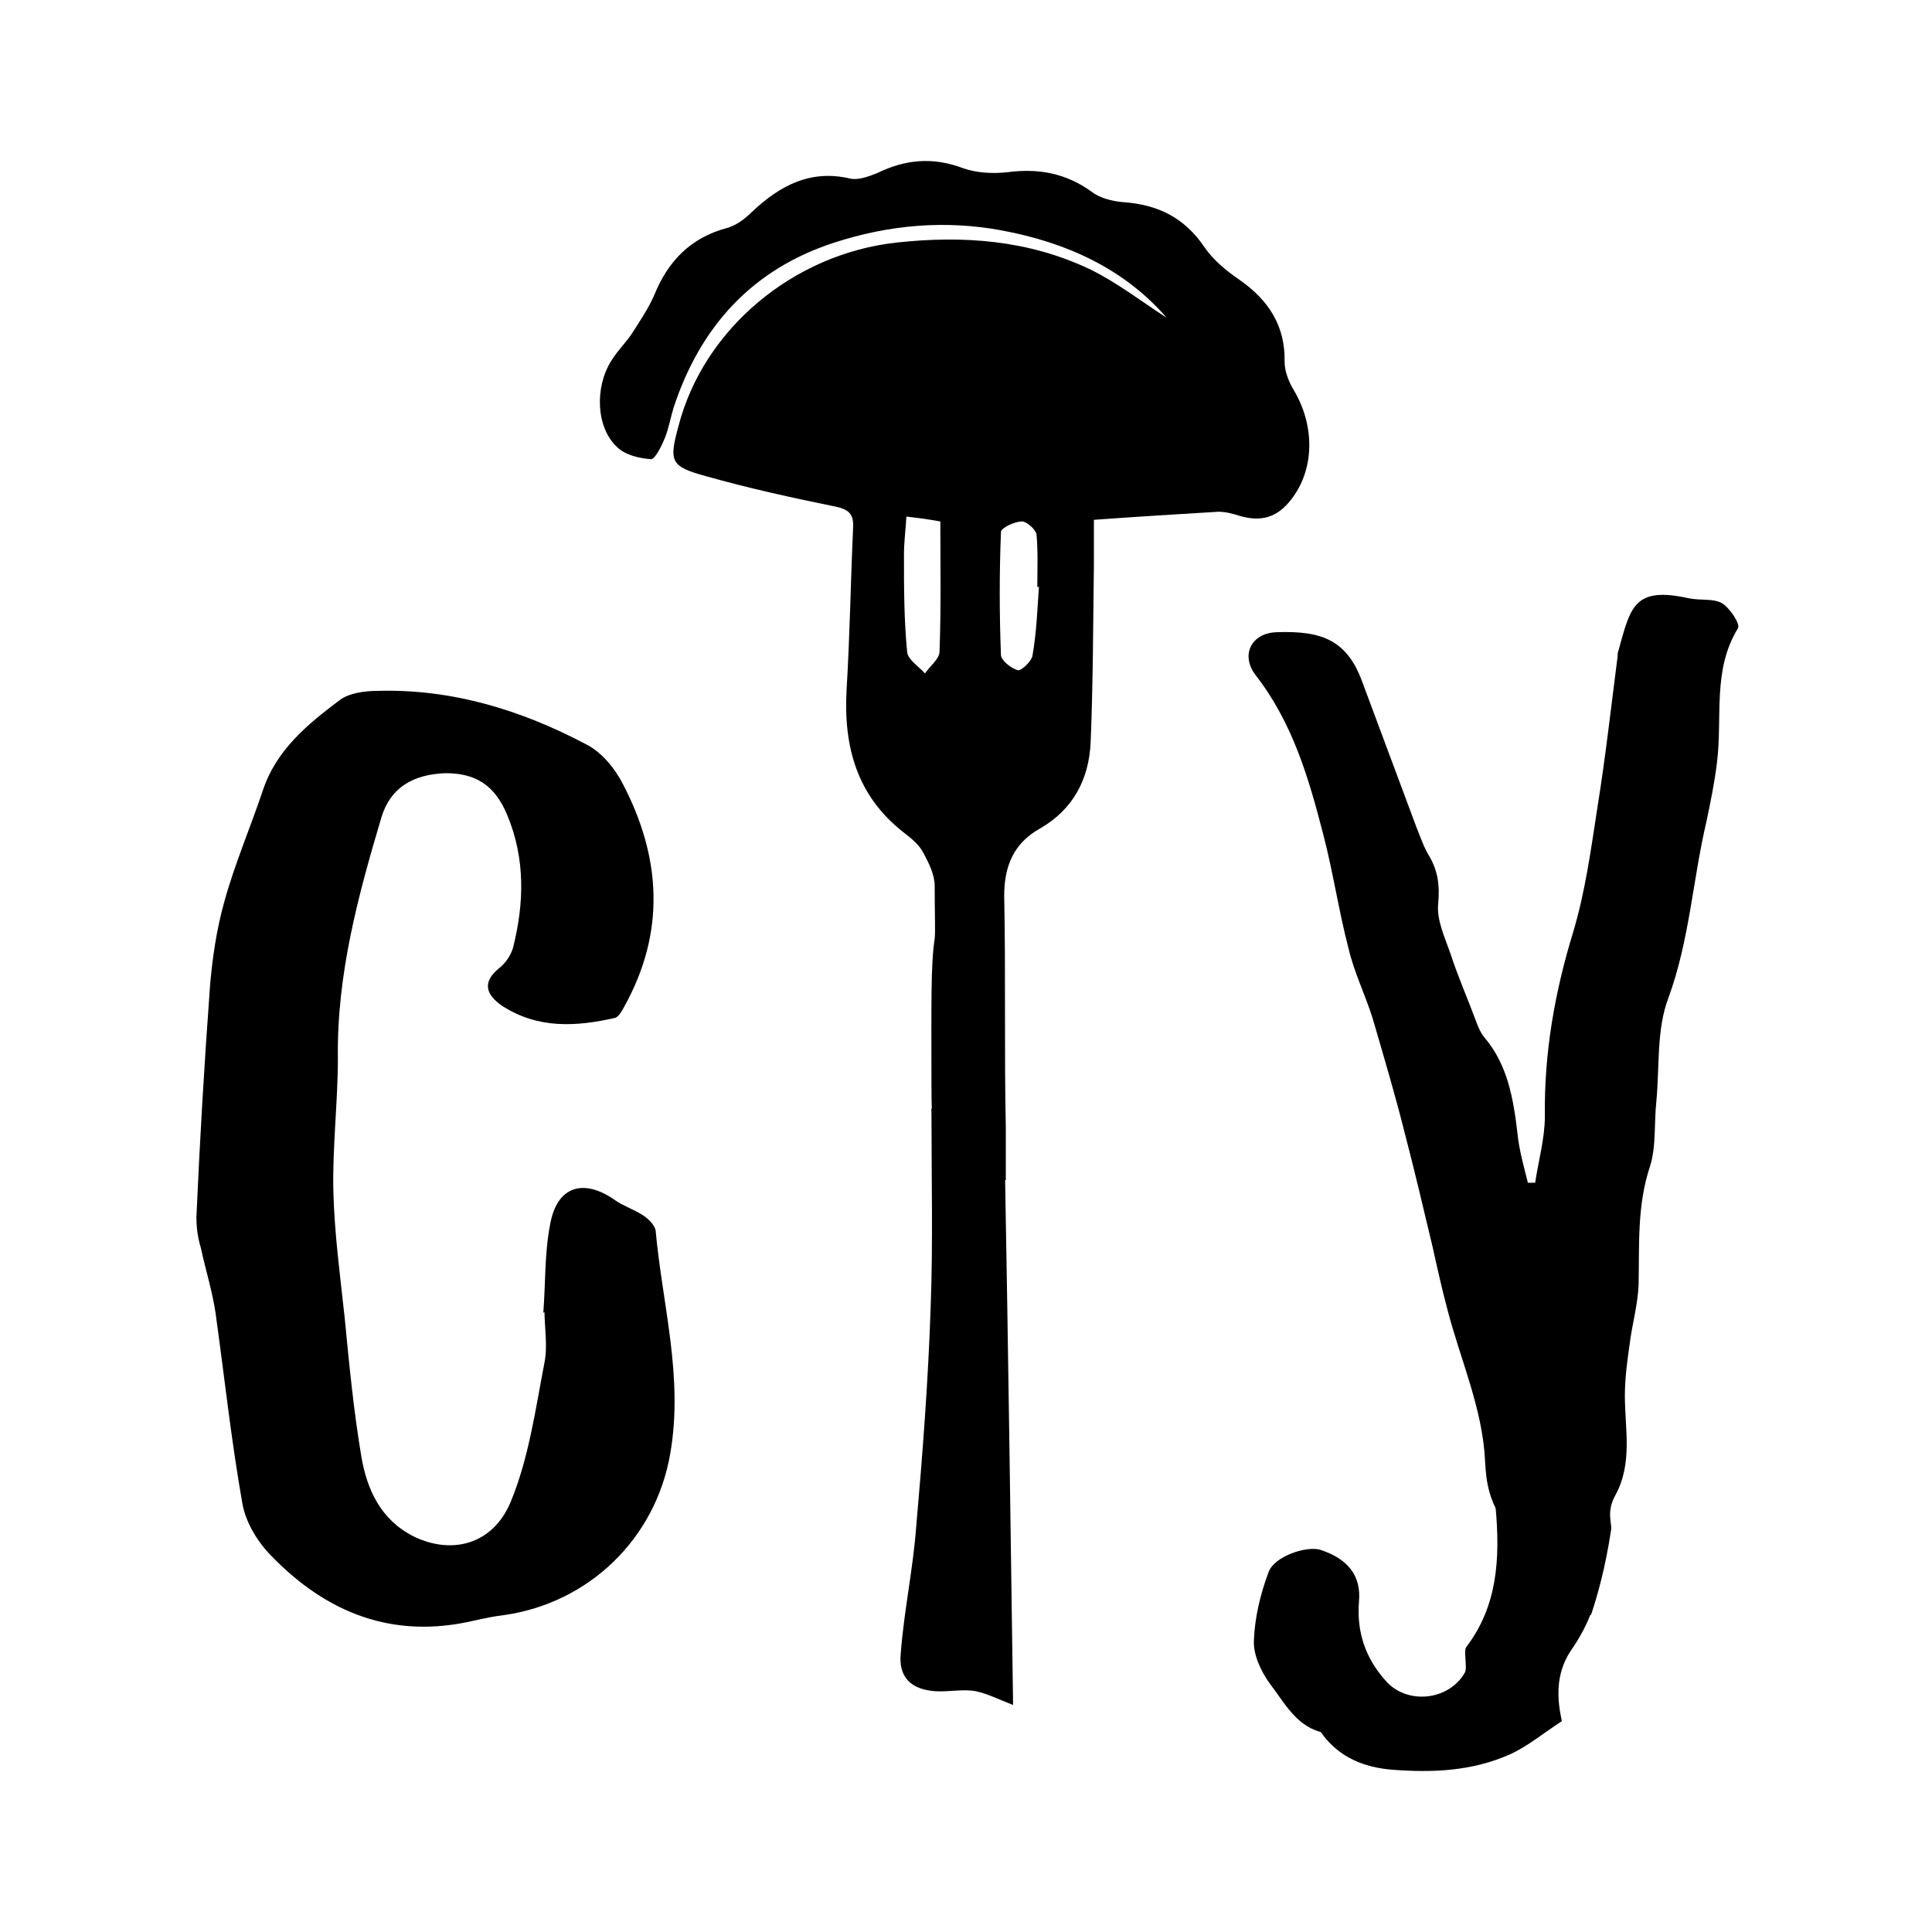
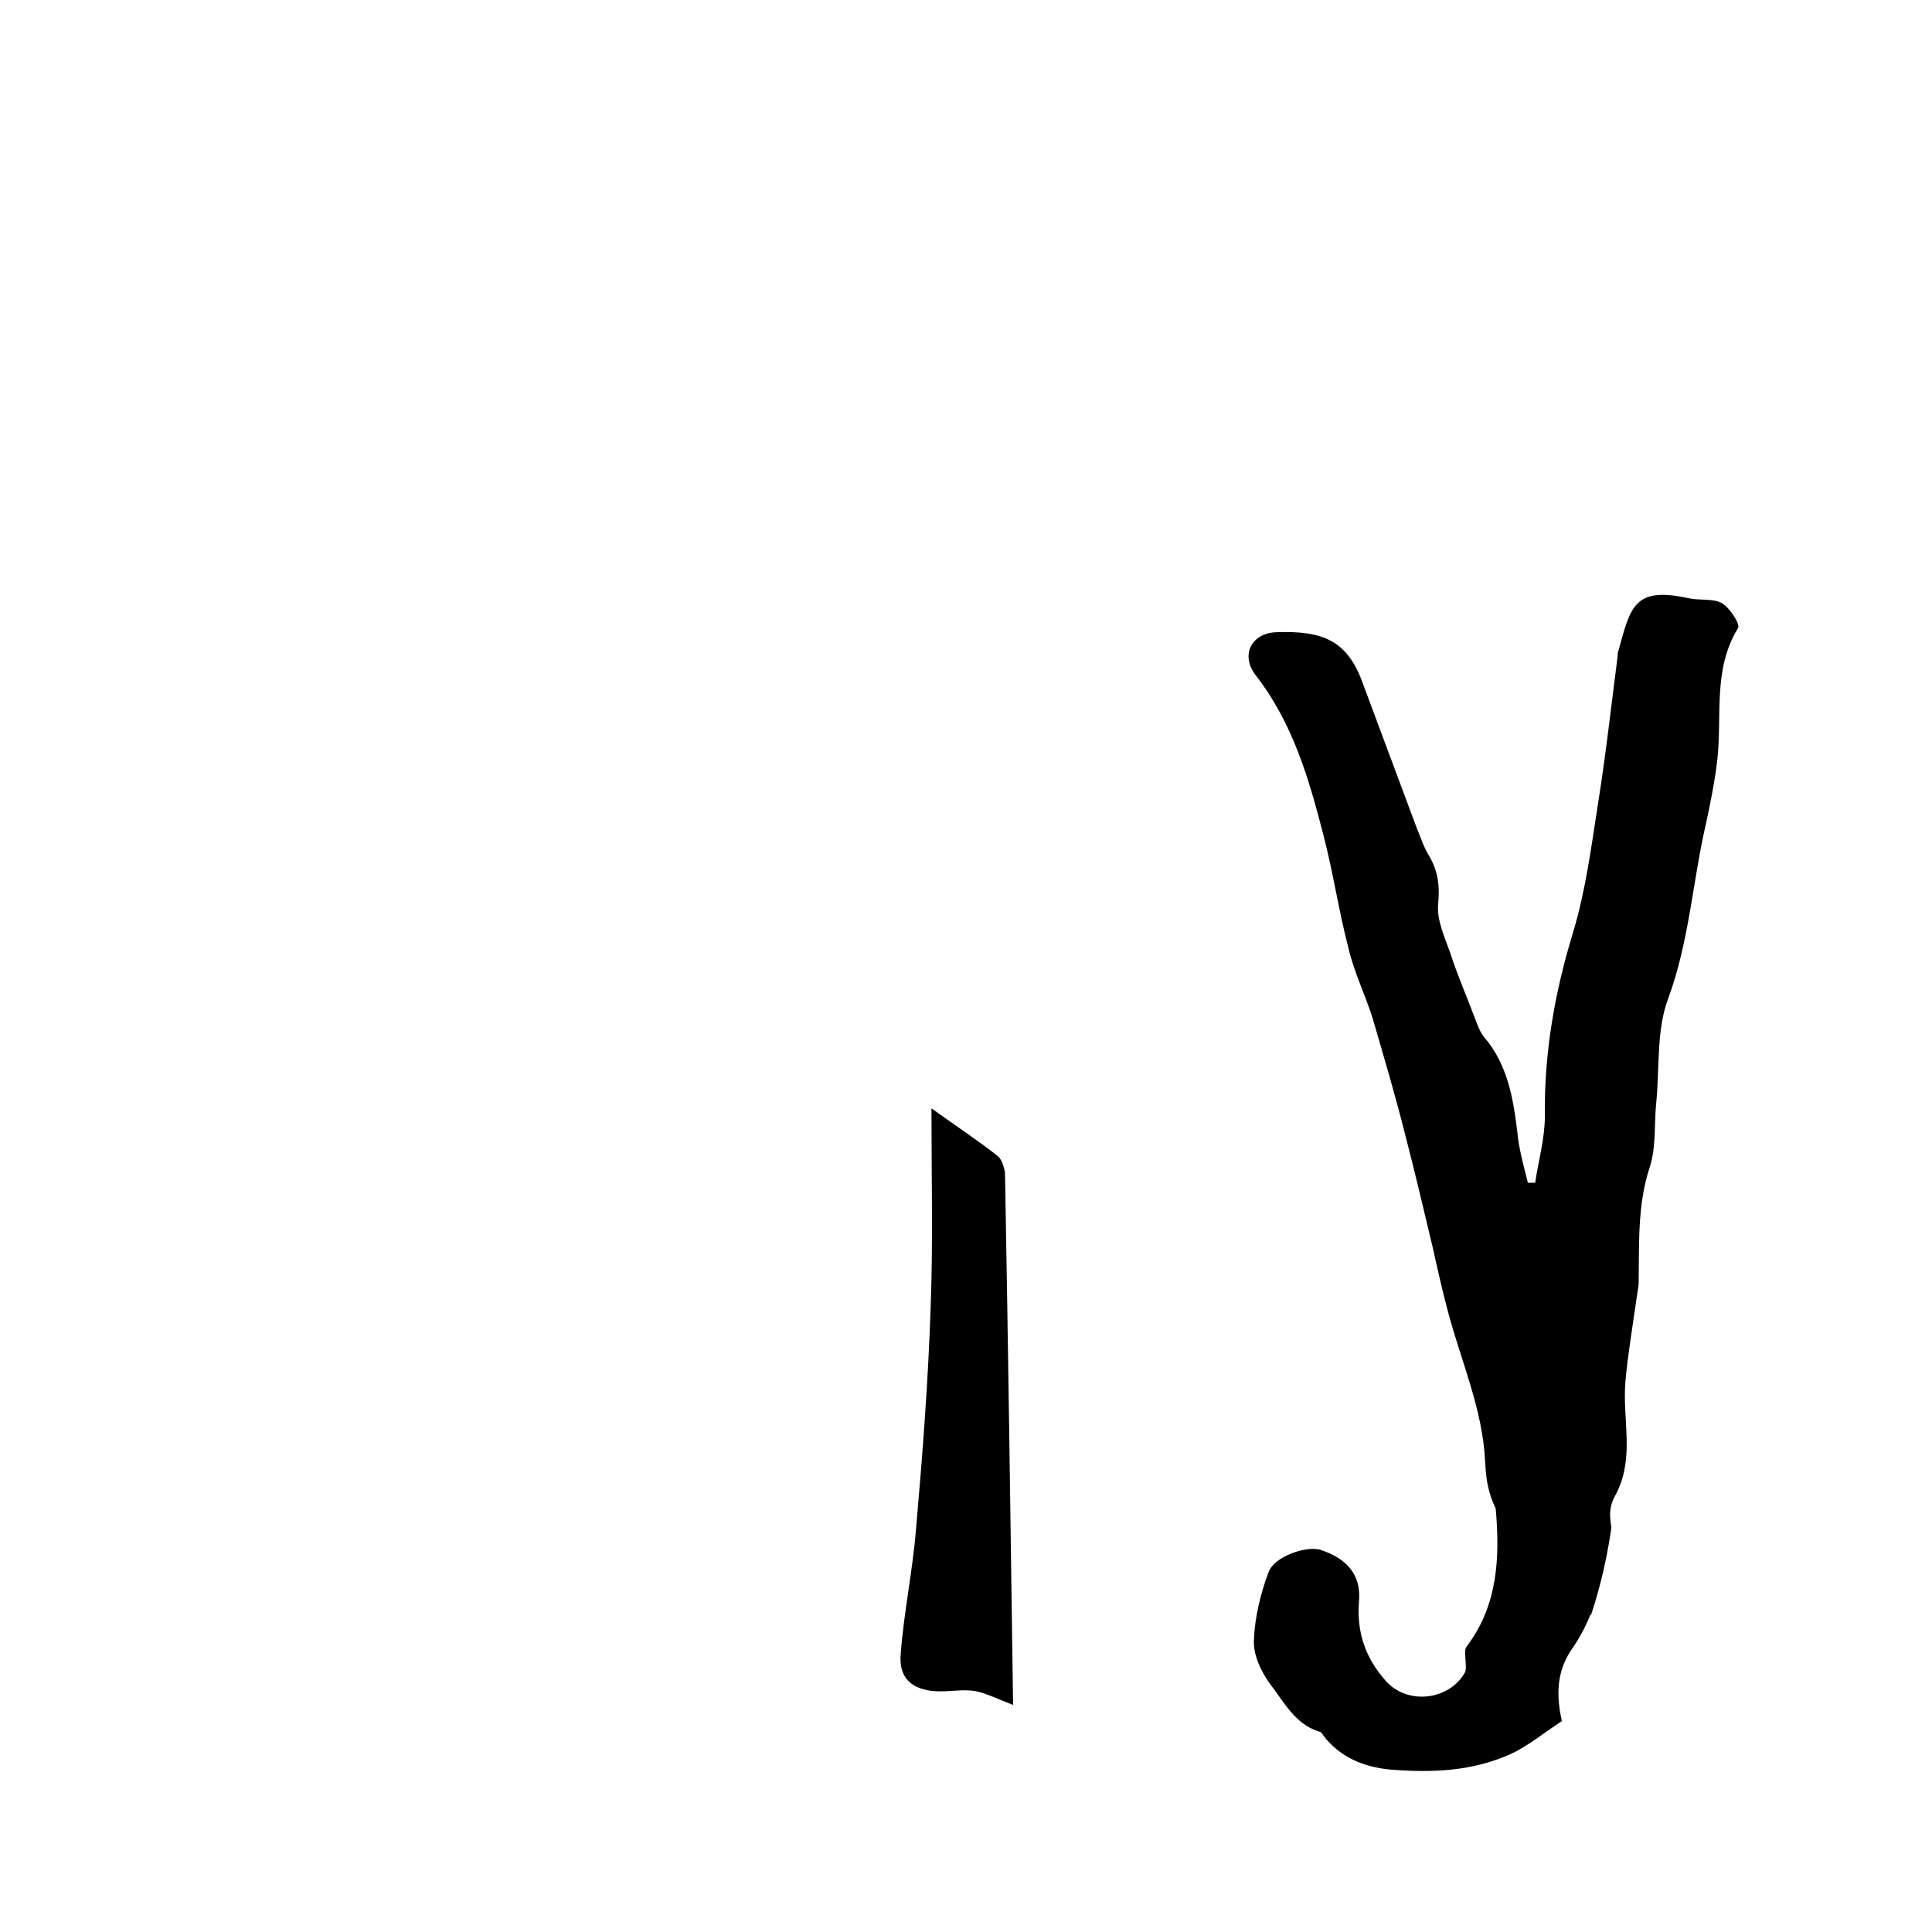
<svg xmlns="http://www.w3.org/2000/svg" width="180" height="180" viewBox="0 0 180 180" fill="none">
-   <path d="M108.692 29.602C104.777 25.083 99.431 22.597 93.332 21.468C88.061 20.488 82.866 20.94 77.746 22.597C70.066 25.083 65.247 30.43 62.762 37.962C62.461 38.941 62.31 39.921 61.934 40.824C61.633 41.578 61.03 42.783 60.654 42.783C59.6 42.707 58.245 42.406 57.492 41.653C55.534 39.845 55.383 36.079 56.965 33.594C57.567 32.615 58.395 31.861 58.998 30.882C59.675 29.828 60.428 28.698 60.955 27.493C62.235 24.33 64.343 22.145 67.732 21.242C68.56 21.016 69.388 20.413 70.066 19.735C72.626 17.325 75.487 15.743 79.252 16.647C80.005 16.798 80.984 16.421 81.737 16.12C84.372 14.839 86.932 14.614 89.718 15.668C90.998 16.12 92.504 16.195 93.859 16.045C96.72 15.668 99.28 16.12 101.69 17.852C102.443 18.455 103.647 18.756 104.626 18.831C107.864 19.057 110.349 20.262 112.231 23.049C113.059 24.254 114.264 25.233 115.469 26.062C118.179 27.945 119.76 30.355 119.685 33.744C119.685 34.573 120.062 35.552 120.513 36.305C122.547 39.695 122.471 43.762 120.288 46.549C119.008 48.206 117.502 48.658 115.469 48.055C114.791 47.829 114.114 47.678 113.511 47.678C109.746 47.904 106.057 48.13 101.916 48.431C101.916 49.938 101.916 51.294 101.916 52.649C101.84 58.148 101.84 63.646 101.614 69.144C101.464 72.533 100.033 75.395 96.871 77.203C94.462 78.559 93.558 80.668 93.558 83.455C93.708 90.685 93.558 97.841 93.709 105.071C93.709 107.029 93.709 108.686 93.709 109.967C91.45 108.385 89.115 106.803 86.856 105.222C86.856 104.393 86.781 102.962 86.781 101.079C86.781 93.623 86.706 89.932 87.082 87.446C87.158 86.919 87.082 85.036 87.082 82.551C87.082 81.496 86.555 80.442 86.028 79.463C85.652 78.71 84.899 78.107 84.221 77.58C79.854 74.19 78.574 69.596 78.875 64.248C79.177 59.277 79.252 54.231 79.478 49.26C79.553 48.055 79.252 47.528 77.972 47.226C73.906 46.398 69.765 45.494 65.774 44.364C62.461 43.461 62.31 43.009 63.214 39.695C65.548 30.656 73.906 23.652 83.544 22.597C89.793 21.919 95.817 22.371 101.539 25.083C104.024 26.288 106.358 28.096 108.692 29.602ZM84.447 48.13C84.372 49.411 84.221 50.54 84.221 51.67C84.221 54.683 84.221 57.771 84.522 60.784C84.598 61.462 85.652 62.14 86.179 62.742C86.631 62.064 87.534 61.386 87.534 60.708C87.685 56.717 87.609 52.649 87.609 48.582C86.781 48.431 85.803 48.281 84.447 48.13ZM96.796 54.683C96.72 54.683 96.72 54.683 96.645 54.683C96.645 53.026 96.72 51.444 96.57 49.787C96.494 49.335 95.666 48.582 95.214 48.582C94.537 48.582 93.257 49.185 93.257 49.561C93.106 53.327 93.106 57.169 93.257 61.01C93.257 61.537 94.236 62.29 94.838 62.441C95.139 62.516 96.118 61.612 96.193 61.085C96.57 58.976 96.645 56.792 96.796 54.683Z" fill="black" />
-   <path d="M148.223 150.488C145.061 146.647 142.877 144.463 141.447 143.182C141.146 142.881 140.468 142.279 139.79 141.299C138.435 139.191 138.435 137.082 138.359 136.102C138.134 131.282 136.101 126.763 134.896 122.169C134.369 120.21 133.917 118.177 133.465 116.143C132.637 112.678 131.809 109.138 130.905 105.674C130.002 102.058 128.948 98.518 127.894 94.903C127.216 92.719 126.162 90.61 125.635 88.35C124.731 84.886 124.204 81.27 123.301 77.806C121.945 72.534 120.439 67.337 116.976 62.893C115.545 61.01 116.599 58.976 118.934 58.901C123.225 58.75 125.559 59.654 126.99 63.721C128.646 68.165 130.303 72.609 131.96 77.053C132.336 77.957 132.637 78.936 133.164 79.764C133.992 81.195 134.143 82.551 133.992 84.208C133.842 85.714 134.595 87.296 135.122 88.802C135.8 90.911 136.703 92.945 137.456 94.978C137.682 95.581 137.908 96.183 138.284 96.636C140.468 99.196 140.995 102.36 141.371 105.523C141.522 107.105 141.974 108.687 142.35 110.193C142.576 110.193 142.802 110.193 143.028 110.193C143.329 108.159 143.931 106.051 143.931 104.017C143.856 98.142 144.835 92.493 146.567 86.844C147.696 83.078 148.223 79.162 148.826 75.245C149.579 70.575 150.106 65.83 150.708 61.161C150.708 61.01 150.708 60.784 150.783 60.633C151.913 56.566 152.214 54.608 157.334 55.737C158.388 55.964 159.593 55.737 160.421 56.19C161.174 56.641 162.153 58.148 161.927 58.525C159.518 62.441 160.496 66.809 159.969 71.027C159.743 72.91 159.367 74.718 158.99 76.525C157.71 81.948 157.409 87.597 155.452 92.945C154.322 95.882 154.623 99.347 154.322 102.586C154.096 104.619 154.322 106.804 153.72 108.687C152.515 112.302 152.741 115.993 152.666 119.683C152.59 121.566 152.063 123.374 151.837 125.181C151.611 126.763 151.385 128.42 151.385 130.002C151.385 133.165 152.138 136.328 150.482 139.341C149.654 140.848 150.181 141.902 150.106 142.504C149.579 146.044 148.826 148.681 148.223 150.488Z" fill="black" />
-   <path d="M50.621 122.292C50.831 119.598 50.726 116.8 51.249 114.106C51.877 110.479 54.387 109.754 57.316 111.826C58.048 112.344 58.99 112.655 59.826 113.174C60.349 113.484 60.977 114.106 61.082 114.624C61.709 121.567 63.697 128.302 62.441 135.452C61.082 143.327 54.91 149.337 46.961 150.476C46.019 150.58 45.078 150.788 44.136 150.995C36.605 152.756 30.433 150.269 25.308 144.985C24.053 143.741 22.902 141.876 22.588 140.114C21.542 134.208 20.915 128.302 20.078 122.292C19.764 120.22 19.137 118.251 18.718 116.282C18.404 115.246 18.3 114.313 18.3 113.381C18.614 106.231 19.032 99.185 19.555 92.035C19.764 89.341 20.183 86.543 20.915 83.953C21.856 80.533 23.321 77.114 24.471 73.694C25.727 69.861 28.655 67.477 31.689 65.198C32.526 64.576 33.99 64.368 35.141 64.368C42.044 64.161 48.53 66.13 54.596 69.342C56.061 70.067 57.316 71.622 58.048 73.073C61.605 79.911 62.023 86.854 58.153 93.797C57.944 94.211 57.63 94.729 57.316 94.833C53.655 95.662 50.099 95.869 46.751 93.693C45.287 92.657 44.868 91.517 46.542 90.17C47.065 89.755 47.588 89.03 47.797 88.305C48.843 84.16 48.948 80.015 47.274 75.974C46.124 73.176 44.346 72.036 41.521 72.036C38.488 72.14 36.396 73.383 35.559 76.078C33.362 83.435 31.375 90.791 31.48 98.563C31.48 102.708 30.956 106.956 31.061 111.101C31.166 114.935 31.689 118.873 32.107 122.706C32.526 127.058 32.944 131.411 33.676 135.763C34.199 138.767 35.454 141.565 38.488 143.12C42.044 144.881 45.914 143.948 47.588 139.907C49.262 135.866 49.889 131.307 50.726 126.955C51.04 125.401 50.726 123.639 50.726 122.085C50.726 122.292 50.726 122.292 50.621 122.292Z" fill="black" />
+   <path d="M148.223 150.488C145.061 146.647 142.877 144.463 141.447 143.182C141.146 142.881 140.468 142.279 139.79 141.299C138.435 139.191 138.435 137.082 138.359 136.102C138.134 131.282 136.101 126.763 134.896 122.169C134.369 120.21 133.917 118.177 133.465 116.143C132.637 112.678 131.809 109.138 130.905 105.674C130.002 102.058 128.948 98.518 127.894 94.903C127.216 92.719 126.162 90.61 125.635 88.35C124.731 84.886 124.204 81.27 123.301 77.806C121.945 72.534 120.439 67.337 116.976 62.893C115.545 61.01 116.599 58.976 118.934 58.901C123.225 58.75 125.559 59.654 126.99 63.721C128.646 68.165 130.303 72.609 131.96 77.053C132.336 77.957 132.637 78.936 133.164 79.764C133.992 81.195 134.143 82.551 133.992 84.208C133.842 85.714 134.595 87.296 135.122 88.802C135.8 90.911 136.703 92.945 137.456 94.978C137.682 95.581 137.908 96.183 138.284 96.636C140.468 99.196 140.995 102.36 141.371 105.523C141.522 107.105 141.974 108.687 142.35 110.193C142.576 110.193 142.802 110.193 143.028 110.193C143.329 108.159 143.931 106.051 143.931 104.017C143.856 98.142 144.835 92.493 146.567 86.844C147.696 83.078 148.223 79.162 148.826 75.245C149.579 70.575 150.106 65.83 150.708 61.161C150.708 61.01 150.708 60.784 150.783 60.633C151.913 56.566 152.214 54.608 157.334 55.737C158.388 55.964 159.593 55.737 160.421 56.19C161.174 56.641 162.153 58.148 161.927 58.525C159.518 62.441 160.496 66.809 159.969 71.027C159.743 72.91 159.367 74.718 158.99 76.525C157.71 81.948 157.409 87.597 155.452 92.945C154.322 95.882 154.623 99.347 154.322 102.586C154.096 104.619 154.322 106.804 153.72 108.687C152.515 112.302 152.741 115.993 152.666 119.683C151.611 126.763 151.385 128.42 151.385 130.002C151.385 133.165 152.138 136.328 150.482 139.341C149.654 140.848 150.181 141.902 150.106 142.504C149.579 146.044 148.826 148.681 148.223 150.488Z" fill="black" />
  <path d="M86.782 103.263C89.192 104.995 91.15 106.276 92.956 107.707C93.333 108.008 93.559 108.761 93.634 109.288C93.935 125.934 94.161 142.579 94.387 158.848C93.032 158.321 91.978 157.794 90.924 157.568C89.719 157.342 88.439 157.643 87.159 157.568C84.9 157.417 83.695 156.287 83.921 154.028C84.222 150.111 85.05 146.27 85.352 142.353C85.954 135.499 86.481 128.645 86.707 121.791C86.933 115.841 86.782 109.816 86.782 103.263Z" fill="black" />
  <path d="M139.337 140.395C142.5 142.655 145.512 144.688 148.297 146.873C148.824 147.249 148.749 148.831 148.448 149.659C147.996 151.09 147.243 152.521 146.34 153.802C144.909 155.986 145.06 158.246 145.512 160.355C143.78 161.484 142.349 162.689 140.693 163.442C137.154 165.024 133.464 165.175 129.624 164.874C127.064 164.648 124.881 163.744 123.3 161.71C123.224 161.56 123.074 161.334 122.923 161.334C120.664 160.656 119.61 158.547 118.33 156.89C117.502 155.76 116.749 154.178 116.824 152.823C116.899 150.714 117.426 148.529 118.179 146.496C118.707 144.989 121.718 144.011 122.998 144.387C125.558 145.216 126.838 146.797 126.612 149.207C126.387 152.069 127.215 154.48 129.097 156.589C131.055 158.848 134.97 158.471 136.476 155.835C136.627 155.534 136.551 155.158 136.551 154.856C136.551 154.404 136.401 153.726 136.627 153.425C139.488 149.659 139.789 145.291 139.337 140.395Z" fill="black" />
</svg>